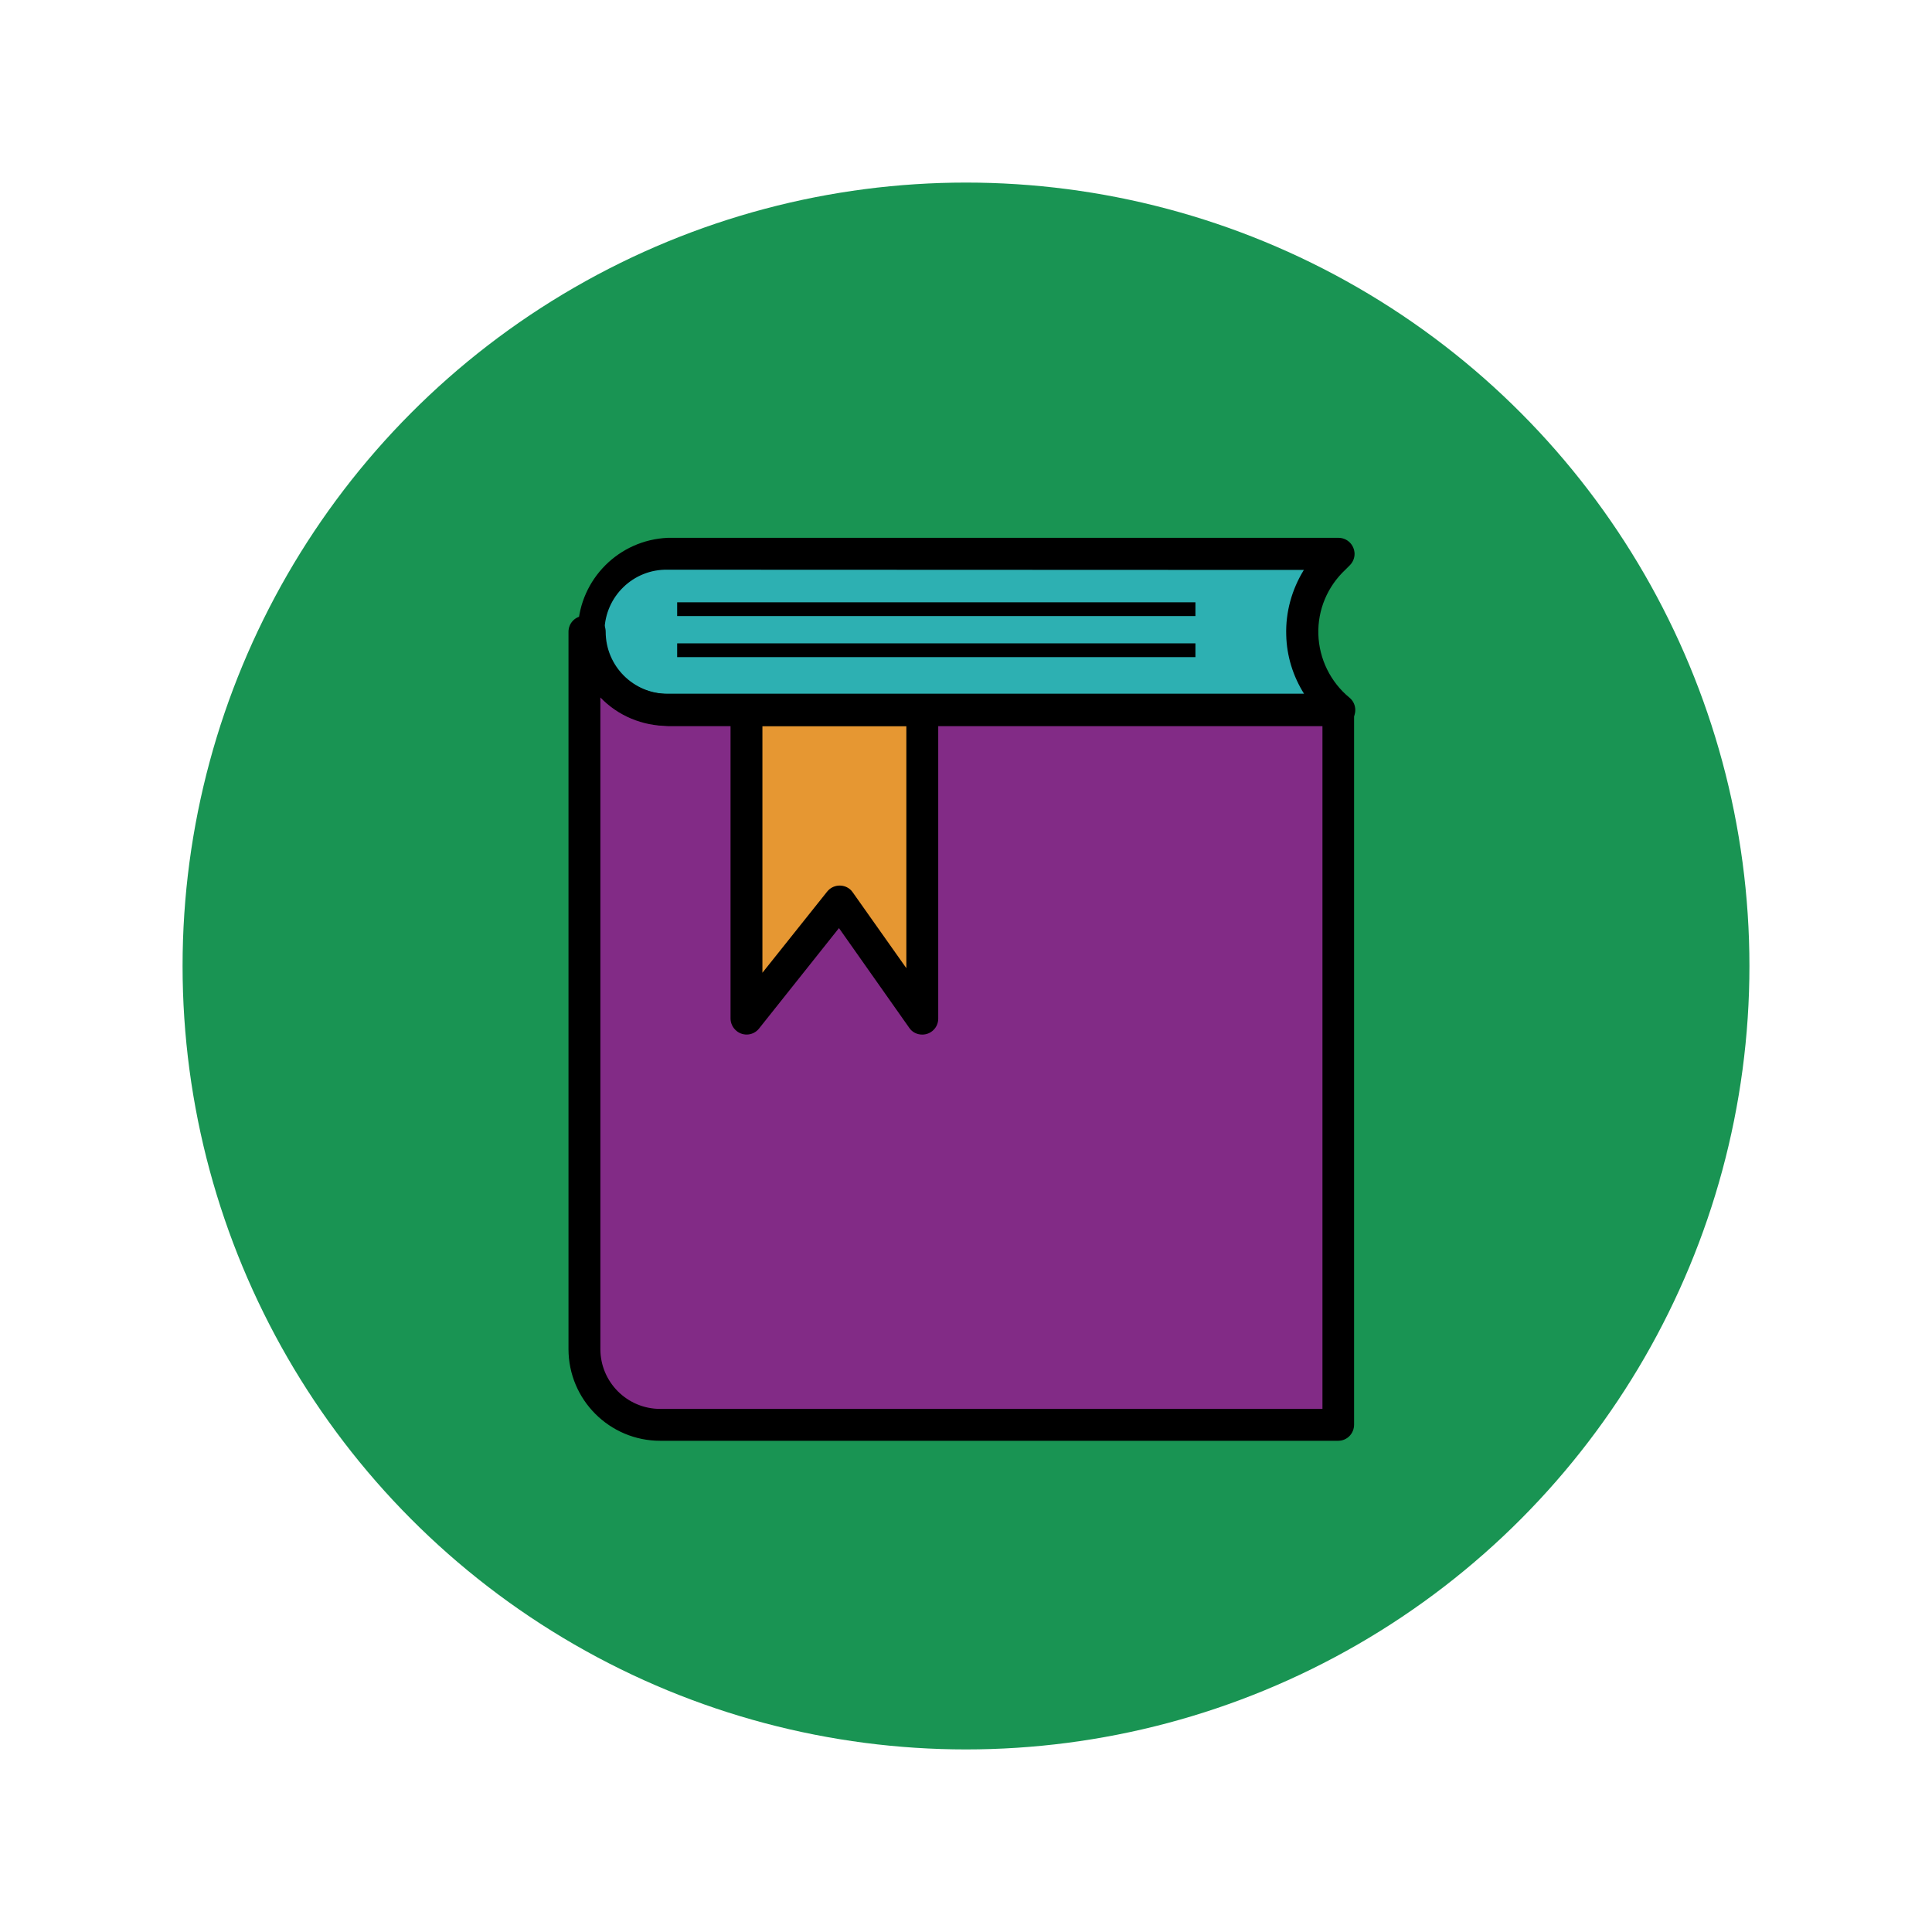
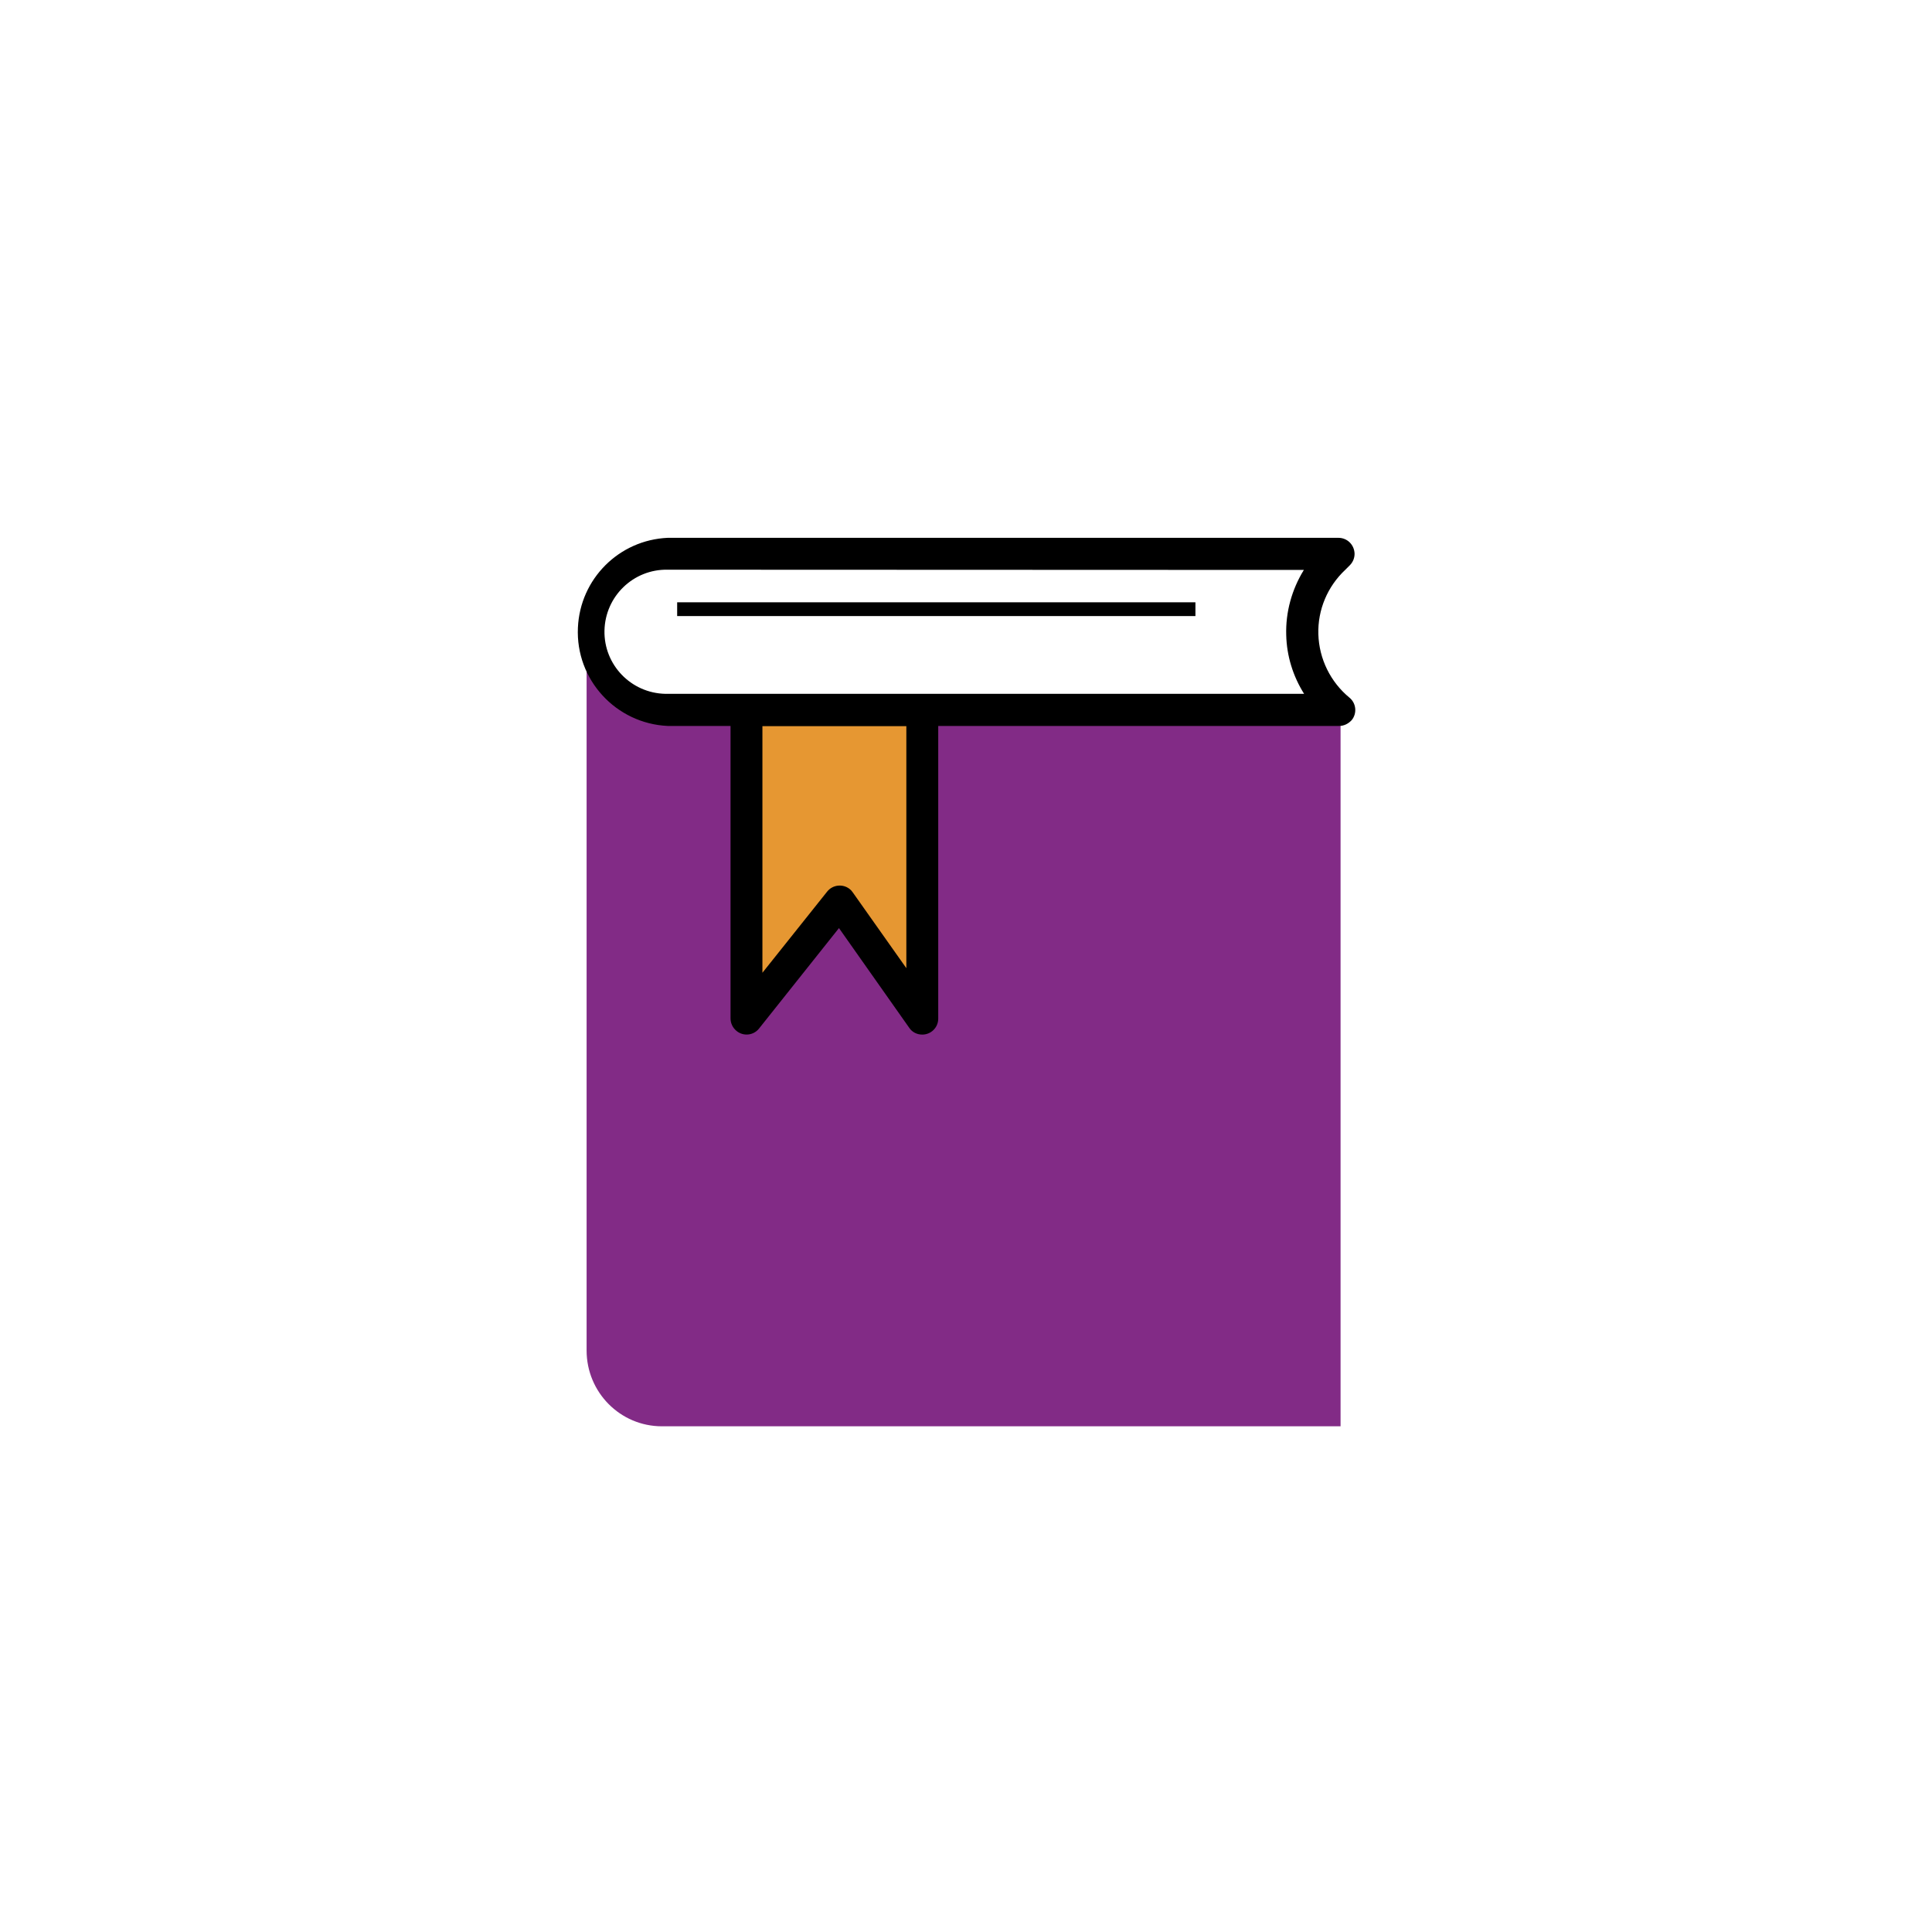
<svg xmlns="http://www.w3.org/2000/svg" version="1.1" id="Capa_1" x="0px" y="0px" viewBox="0 0 800 800" style="enable-background:new 0 0 800 800;" xml:space="preserve">
  <style type="text/css">
	.st0{fill:#199453;}
	.st1{fill:#2DB0B2;}
	.st2{fill:#822B86;}
	.st3{fill:#E69732;}
</style>
-   <circle class="st0" cx="400" cy="400" r="324.4" />
  <g>
-     <path class="st1" d="M555.4,294.9H277.7c-17.8,0-32.3-14.4-32.3-32.3c0,0,0,0,0-0.1l0,0c0-17.8,14.4-32.3,32.3-32.3c0,0,0,0,0.1,0   h277.7l-1.9,1.9C535.2,249.2,536.1,278.7,555.4,294.9z" />
    <path class="st2" d="M245.1,262.2h-2.2v297c0,17.3,13.9,31.4,31.2,31.4c0.1,0,0.1,0,0.2,0h280.8V294.9H277.7   C259.7,294.9,245.1,280.3,245.1,262.2L245.1,262.2z" />
    <polygon class="st3" points="383.1,422.7 348.6,373.9 310,422.7 310,294.9 383.1,294.9  " />
    <path d="M554.5,300.6h-278c-21.5-1-38.2-19.2-37.2-40.7c0.9-20.2,17-36.3,37.2-37.2h277.7c3.7,0,6.6,2.9,6.7,6.6   c0,1.8-0.7,3.5-2,4.8l-1.8,1.8c-7.4,6.9-11.5,16.6-11.2,26.7c0.3,10.2,5,19.8,12.9,26.3c2.8,2.3,3.2,6.5,0.9,9.3   C558.3,299.7,556.5,300.6,554.5,300.6L554.5,300.6z M276.5,235.9c-14.2-0.3-25.9,11-26.2,25.2c-0.3,14.2,11,25.9,25.2,26.2   c0.3,0,0.7,0,1,0h263.5c-4.6-7.3-7.2-15.7-7.4-24.3c-0.3-9.5,2.3-18.9,7.3-27L276.5,235.9z" />
-     <path d="M554.1,596.6H273.4c-21,0-38-17-38-38v-297c0-3.7,3-6.6,6.6-6.6c0,0,0,0,0,0h2.2c3.7,0,6.6,3,6.6,6.6   c0,14.2,11.5,25.7,25.7,25.7h277.6c3.7,0,6.6,3,6.6,6.6v296C560.7,593.6,557.8,596.6,554.1,596.6z M248.6,288.8v269.8   c0,13.7,11.1,24.8,24.8,24.8h274.2V300.6h-271C266,300.6,255.9,296.4,248.6,288.8z" />
    <path d="M381.9,428.4c-2.2,0-4.2-1-5.4-2.8l-29.1-41.3l-33.1,41.6c-2.3,2.9-6.5,3.3-9.3,1c-1.6-1.3-2.5-3.2-2.5-5.2V294   c0-3.7,3-6.6,6.6-6.6c0,0,0,0,0,0h72.8c3.7,0,6.6,3,6.6,6.6v127.8C388.5,425.5,385.5,428.4,381.9,428.4L381.9,428.4z M315.7,300.6   v102.2l26.8-33.6c2.3-2.9,6.5-3.3,9.3-1.1c0.5,0.4,0.9,0.8,1.3,1.4l22.2,31.4V300.6L315.7,300.6z" />
    <polygon points="495,255.1 280.4,255.1 280.4,249.4 495,249.4  " />
-     <polygon points="495,272.1 280.4,272.1 280.4,266.4 495,266.4  " />
  </g>
</svg>